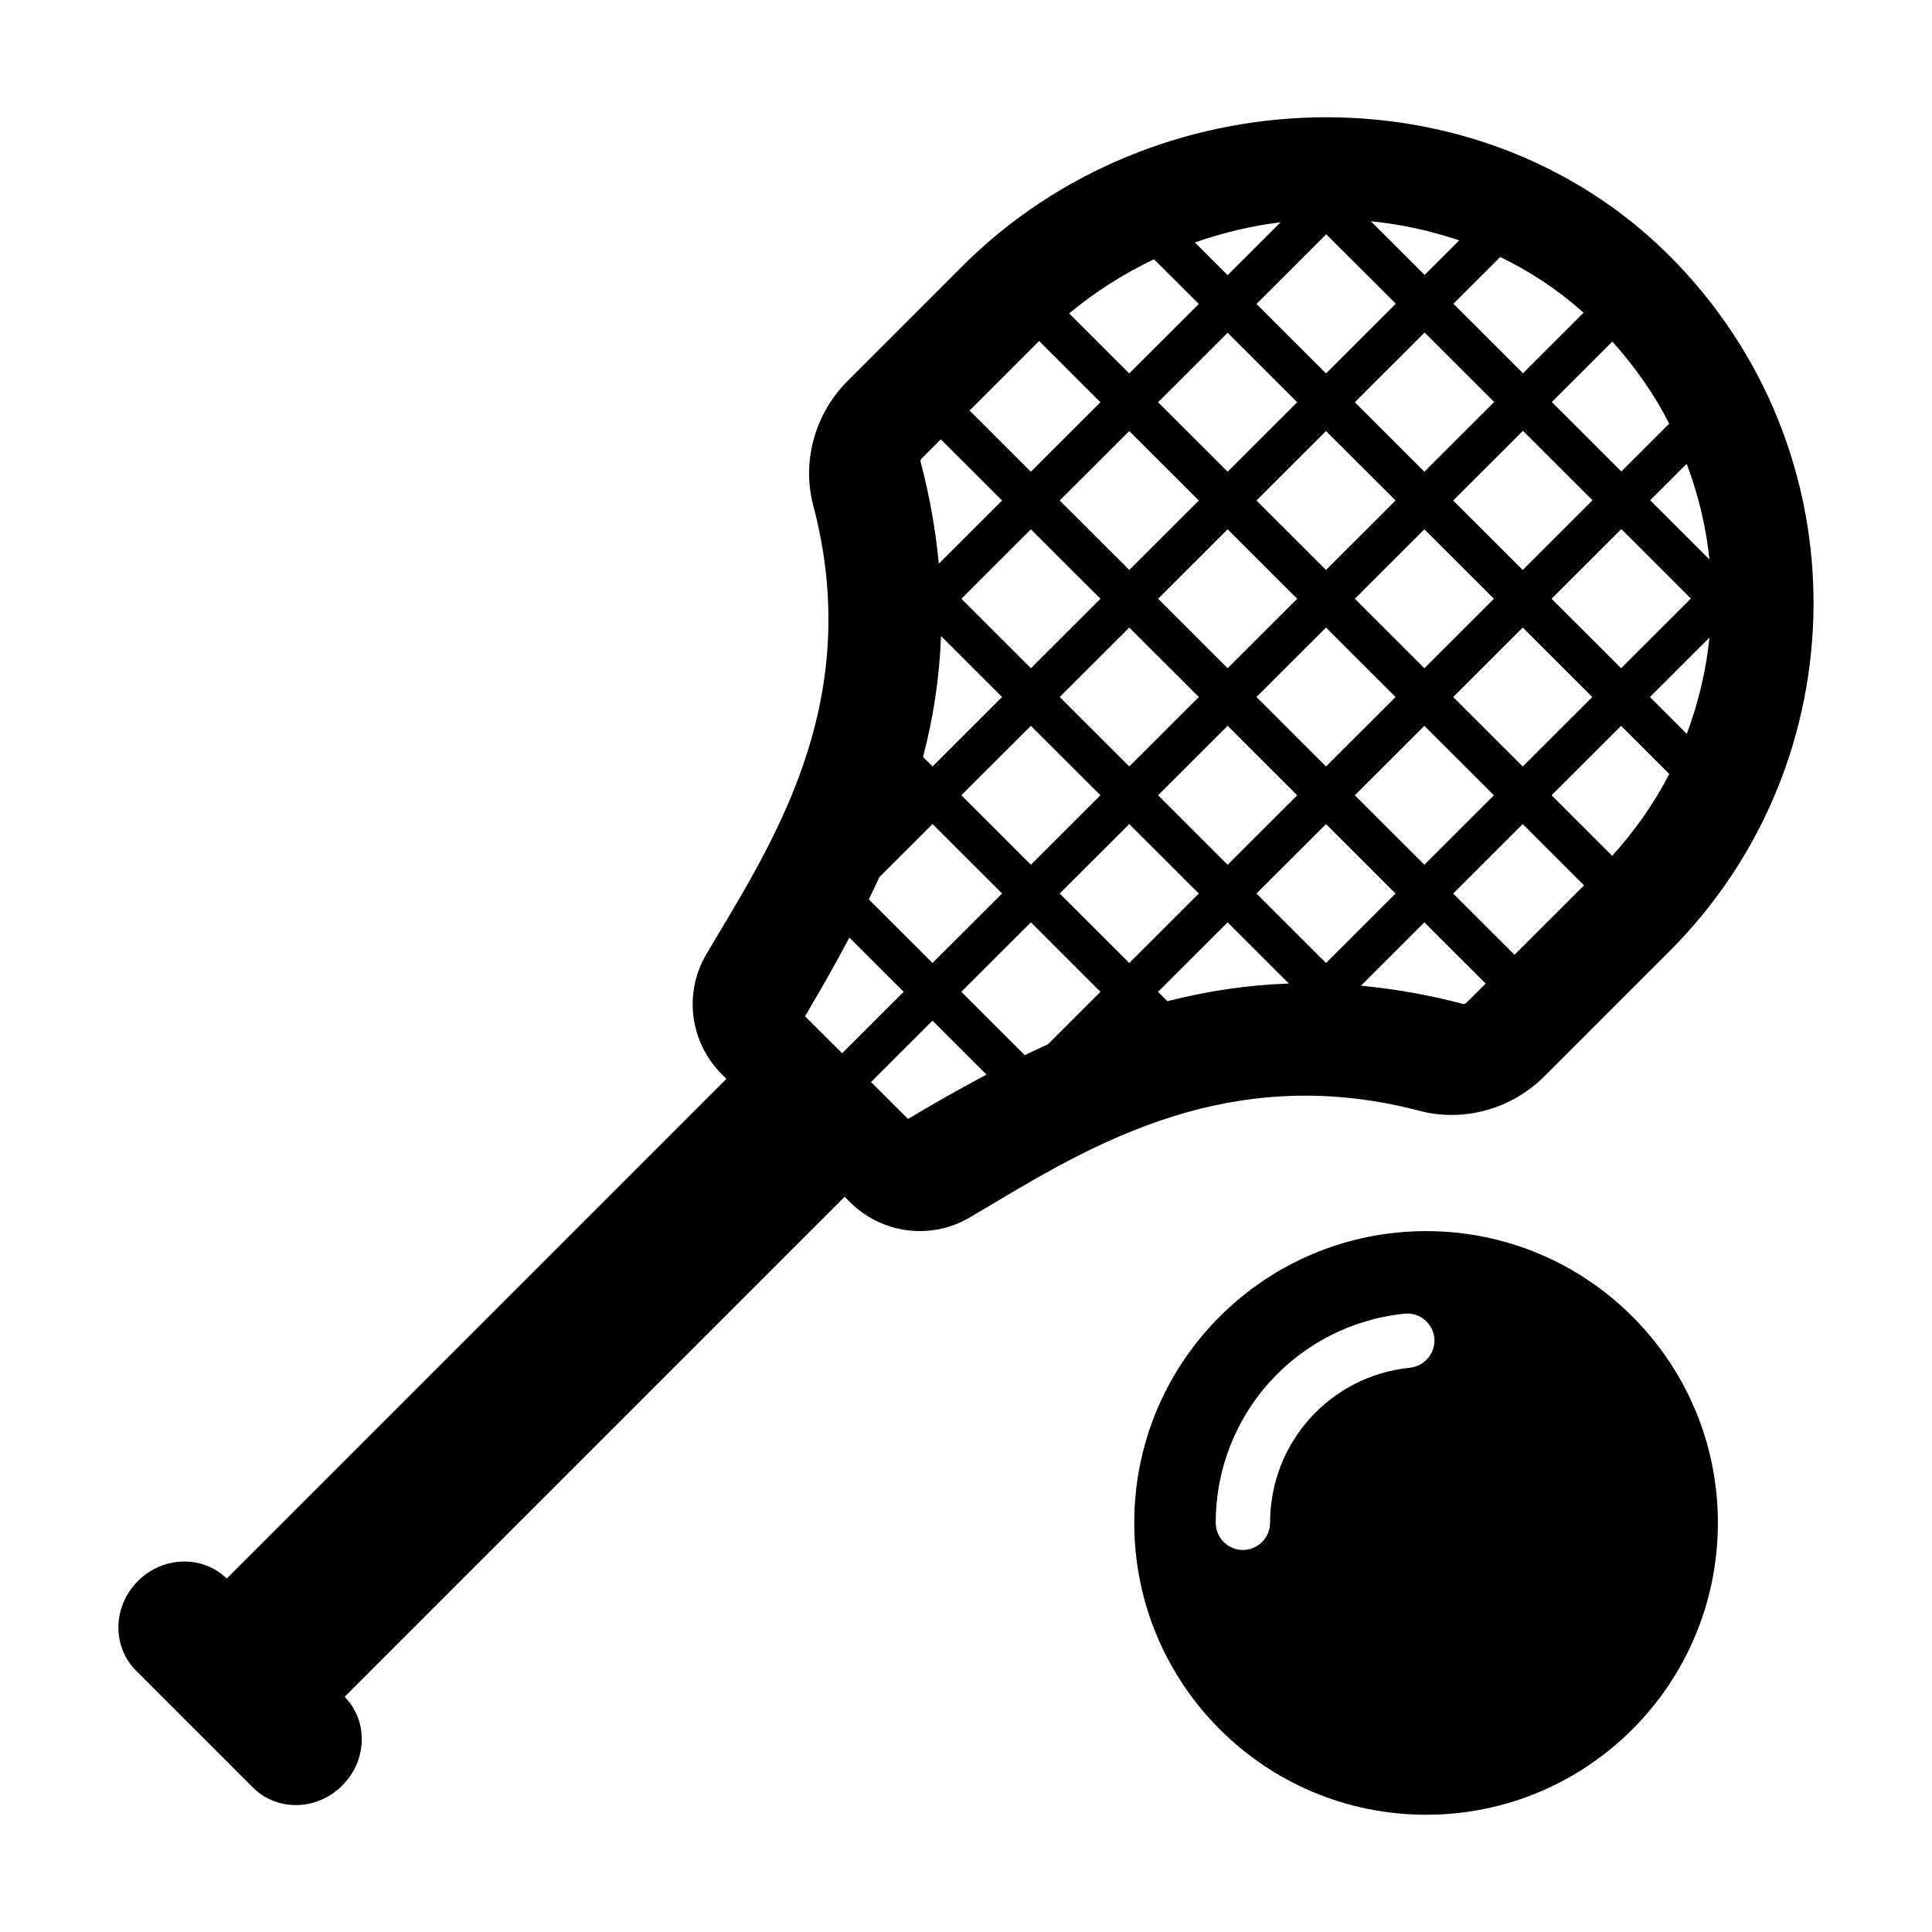
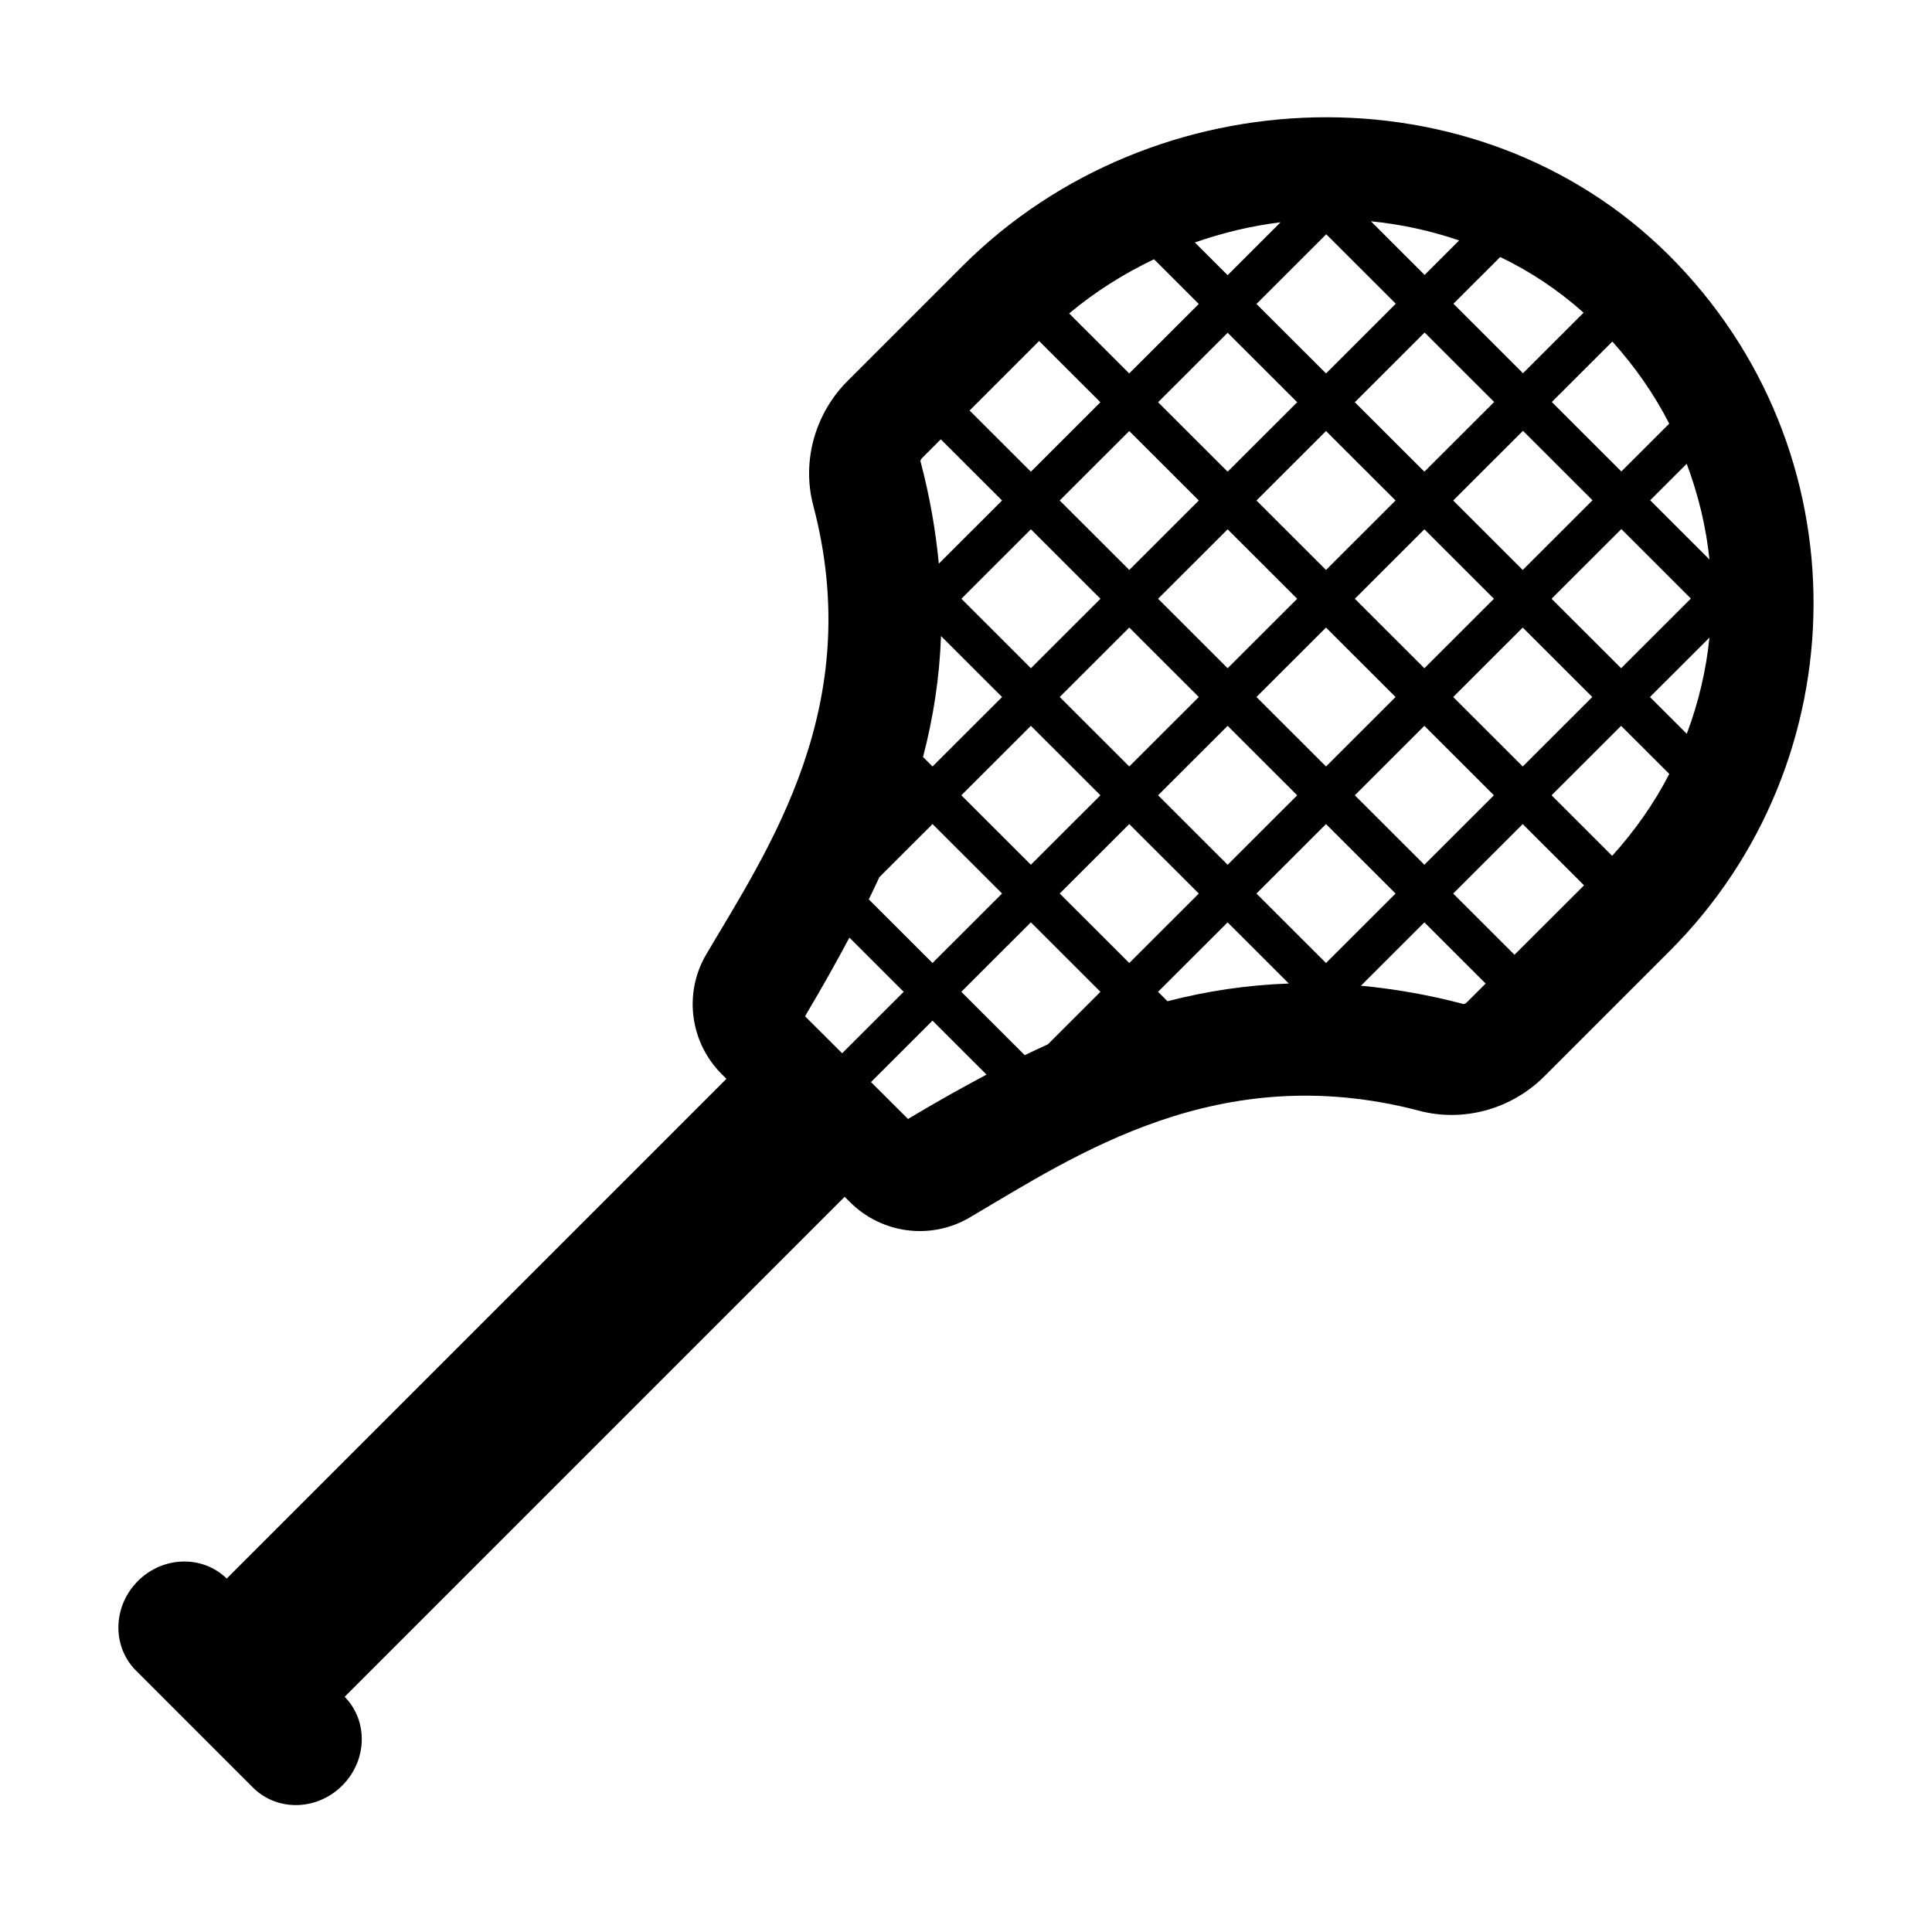
<svg xmlns="http://www.w3.org/2000/svg" fill="#000000" width="800px" height="800px" version="1.1" viewBox="144 144 512 512">
  <g>
    <path d="m520.16 438.38c11.805 3.094 24.473-0.504 33.105-9.141l33.109-33.105c50.402-50.262 51.629-133.05-0.215-184.61-50.812-50.453-136.39-47.645-187.06 2.949l-30.371 30.371c-8.707 8.637-12.309 21.305-9.211 33.105 14.035 53.117-11.805 90.902-28.355 118.97-6.047 10.293-4.316 23.32 4.102 31.738l1.25 1.246-132.43 132.43c-6.406-6.262-16.914-5.973-23.535 0.648-6.695 6.695-6.91 17.344-0.504 23.75l30.969 30.969c6.406 6.406 16.984 6.191 23.68-0.504 3.453-3.453 5.184-7.918 5.184-12.309 0-4.102-1.512-8.133-4.535-11.227l132.5-132.5 1.395 1.391c8.422 8.422 21.449 10.148 31.738 4.102 28.141-16.551 66-42.242 119.19-28.281zm-66.77-29.043-2.496-2.492 18.434-18.41 16.227 16.211c-11.102 0.387-21.77 2-32.164 4.691zm-37.82 14.301-16.812-16.797 18.434-18.414 18.434 18.418-13.926 13.914c-2.047 0.922-4.09 1.891-6.129 2.879zm3.801-189.27 16.25 16.234-18.426 18.41-16.242-16.223zm30.457-21.66 11.859 11.848-18.43 18.41-15.918-15.902c6.973-5.828 14.547-10.57 22.488-14.355zm113.84 14.156-16.062 16.043-18.43-18.414 12.391-12.379c7.973 3.816 15.391 8.77 22.102 14.75zm27.348 111.61-9.762-9.754 15.766-15.75c-0.871 8.664-2.898 17.23-6.004 25.504zm-19.773 32.332-16.059-16.043 18.43-18.41 12.762 12.746c-3.957 7.707-9.051 14.977-15.133 21.707zm-25.891 26.215-16.238-16.219 18.426-18.406 16.246 16.23zm-156.74-52.414c2.723-10.383 4.367-21.004 4.769-32.051l16.18 16.164-18.426 18.406zm99.156-94.012-18.43 18.41-18.43-18.41 18.43-18.41zm-10.793-26.039 18.492-18.473 18.43 18.41-18.492 18.473zm44.5 96.535-18.43-18.41 18.43-18.41 18.43 18.41zm26.07-10.781 18.43 18.41-18.43 18.41-18.43-18.41zm-96.641-7.633 18.43-18.406 18.43 18.41-18.43 18.406zm10.789 26.039-18.43 18.406-18.426-18.41 18.426-18.406zm33.711-18.406 18.43 18.41-18.426 18.406-18.434-18.41zm0-15.266-18.43-18.41 18.43-18.41 18.43 18.41zm-33.711-18.406-18.426 18.406-18.43-18.406 18.426-18.41zm-26.066 26.043-18.426 18.406-18.426-18.41 18.426-18.406zm-18.43 33.668 18.426 18.41-18.43 18.41-18.426-18.41zm26.066 26.039 18.434 18.414-18.43 18.41-18.434-18.418zm7.641-7.629 18.43-18.406 18.434 18.414-18.43 18.41zm44.5 7.633 18.43 18.41-18.43 18.41-18.43-18.41zm7.641-7.633 18.426-18.406 18.43 18.41-18.426 18.406zm93.98-62.484-15.711-15.695 9.684-9.672c3.07 8.211 5.141 16.727 6.027 25.367zm-4.926 10.348-18.484 18.465-18.43-18.41 18.488-18.469zm-44.555-7.574-18.43-18.41 18.488-18.469 18.43 18.41zm-26.07-26.043-18.43-18.41 18.492-18.473 18.43 18.414zm0.062-52.145-14.23-14.219c7.992 0.793 15.836 2.5 23.383 5.074zm-52.203 0.062-8.68-8.668c7.414-2.586 15.02-4.406 22.711-5.348zm-59.777 59.715-16.758 16.742c-0.828-8.691-2.359-17.668-4.848-27.086-0.07-0.07 0-0.504 0.434-0.938l4.938-4.938zm-32.527 99.832 14.102-14.086 18.426 18.41-18.434 18.414-16.883-16.867c0.953-1.957 1.895-3.918 2.789-5.871zm154.87 33.625c-9.461-2.504-18.492-4.039-27.234-4.867l16.812-16.793 16.234 16.219-4.949 4.941c-0.43 0.43-0.863 0.5-0.863 0.5zm54.465-153.82-12.688 12.672-18.426-18.41 16.039-16.02c6.043 6.707 11.109 14 15.074 21.758zm-228.57 156.27c4.027-6.785 7.793-13.453 11.305-20.074l14.383 14.371-16.305 16.285-9.816-9.789zm27.422 27.641-0.574 0.359-9.816-9.789 16.297-16.277 14.316 14.305c-6.695 3.547-13.414 7.348-20.223 11.402z" />
-     <path d="m521.96 470.26c-42.75 0-77.371 34.617-77.371 77.297 0 42.75 34.617 77.371 77.371 77.371 42.68 0 77.297-34.617 77.297-77.371 0.004-42.676-34.617-77.297-77.297-77.297zm-4.316 36.203c-21.16 2.16-37.066 19.863-37.066 41.098 0 3.957-3.238 7.199-7.199 7.199-3.957 0-7.199-3.238-7.199-7.199 0-28.645 21.52-52.469 50.02-55.418 3.957-0.434 7.484 2.449 7.918 6.406 0.363 3.957-2.516 7.484-6.473 7.914z" />
  </g>
</svg>